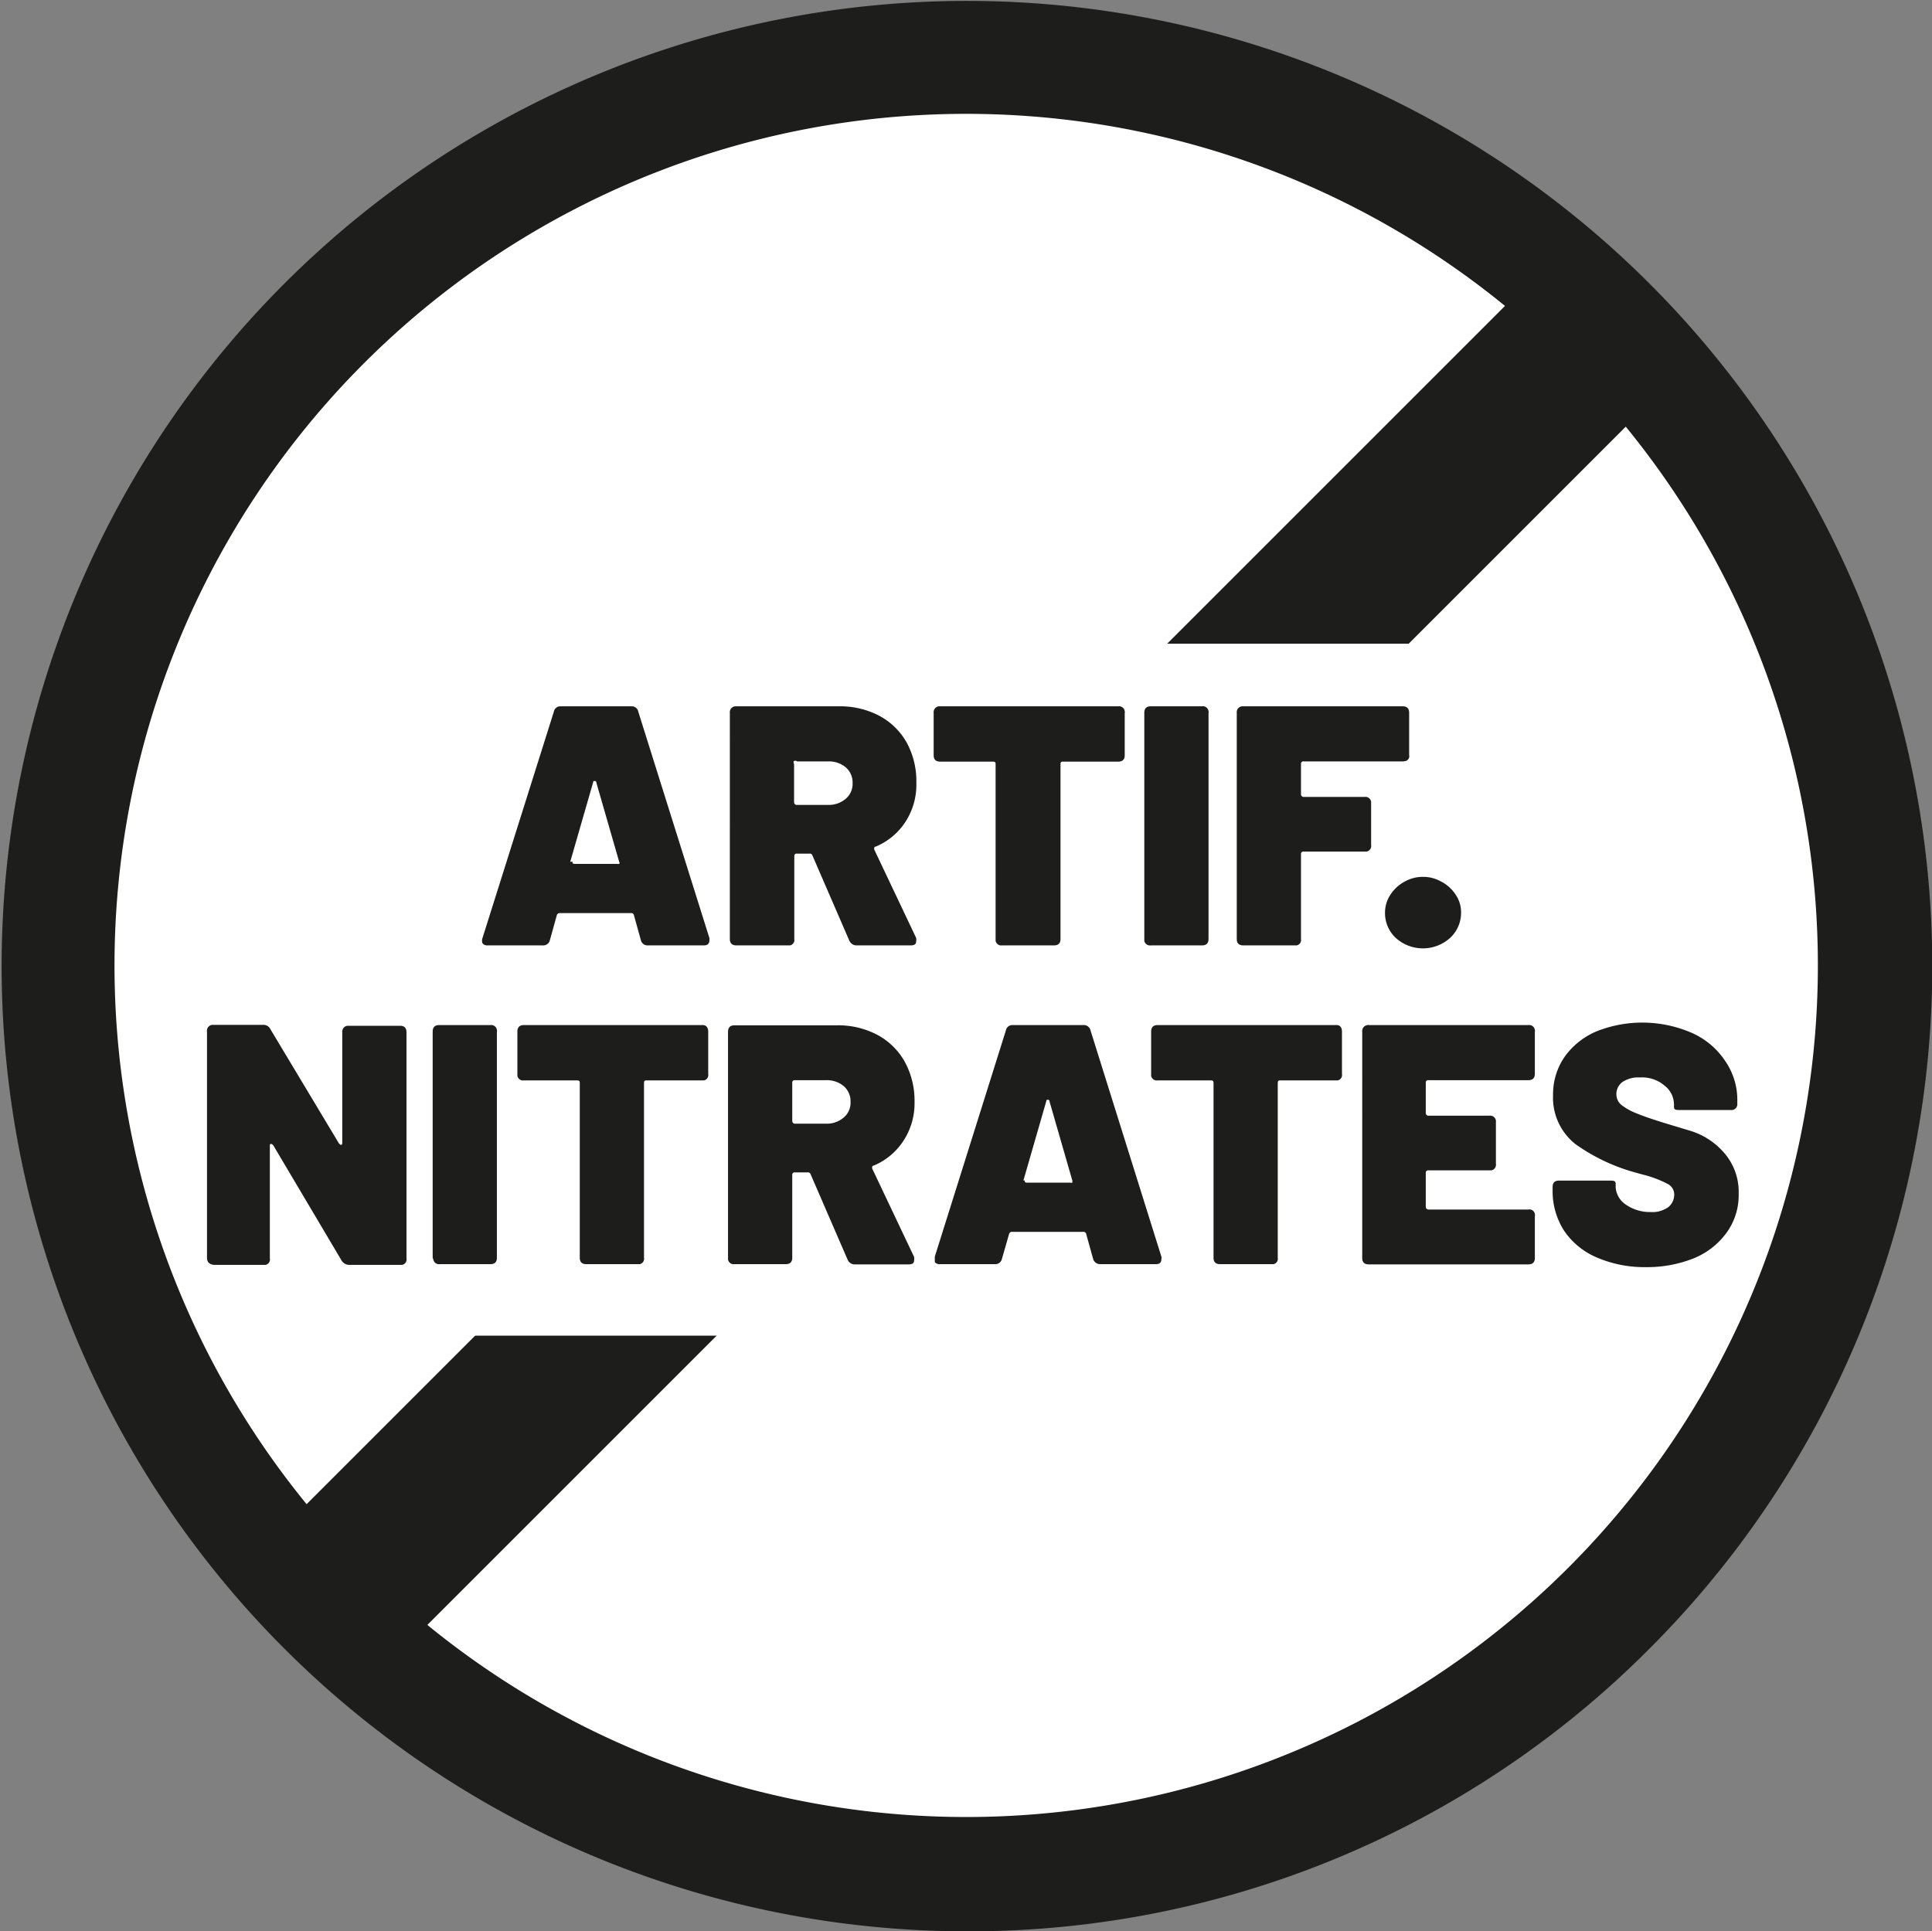
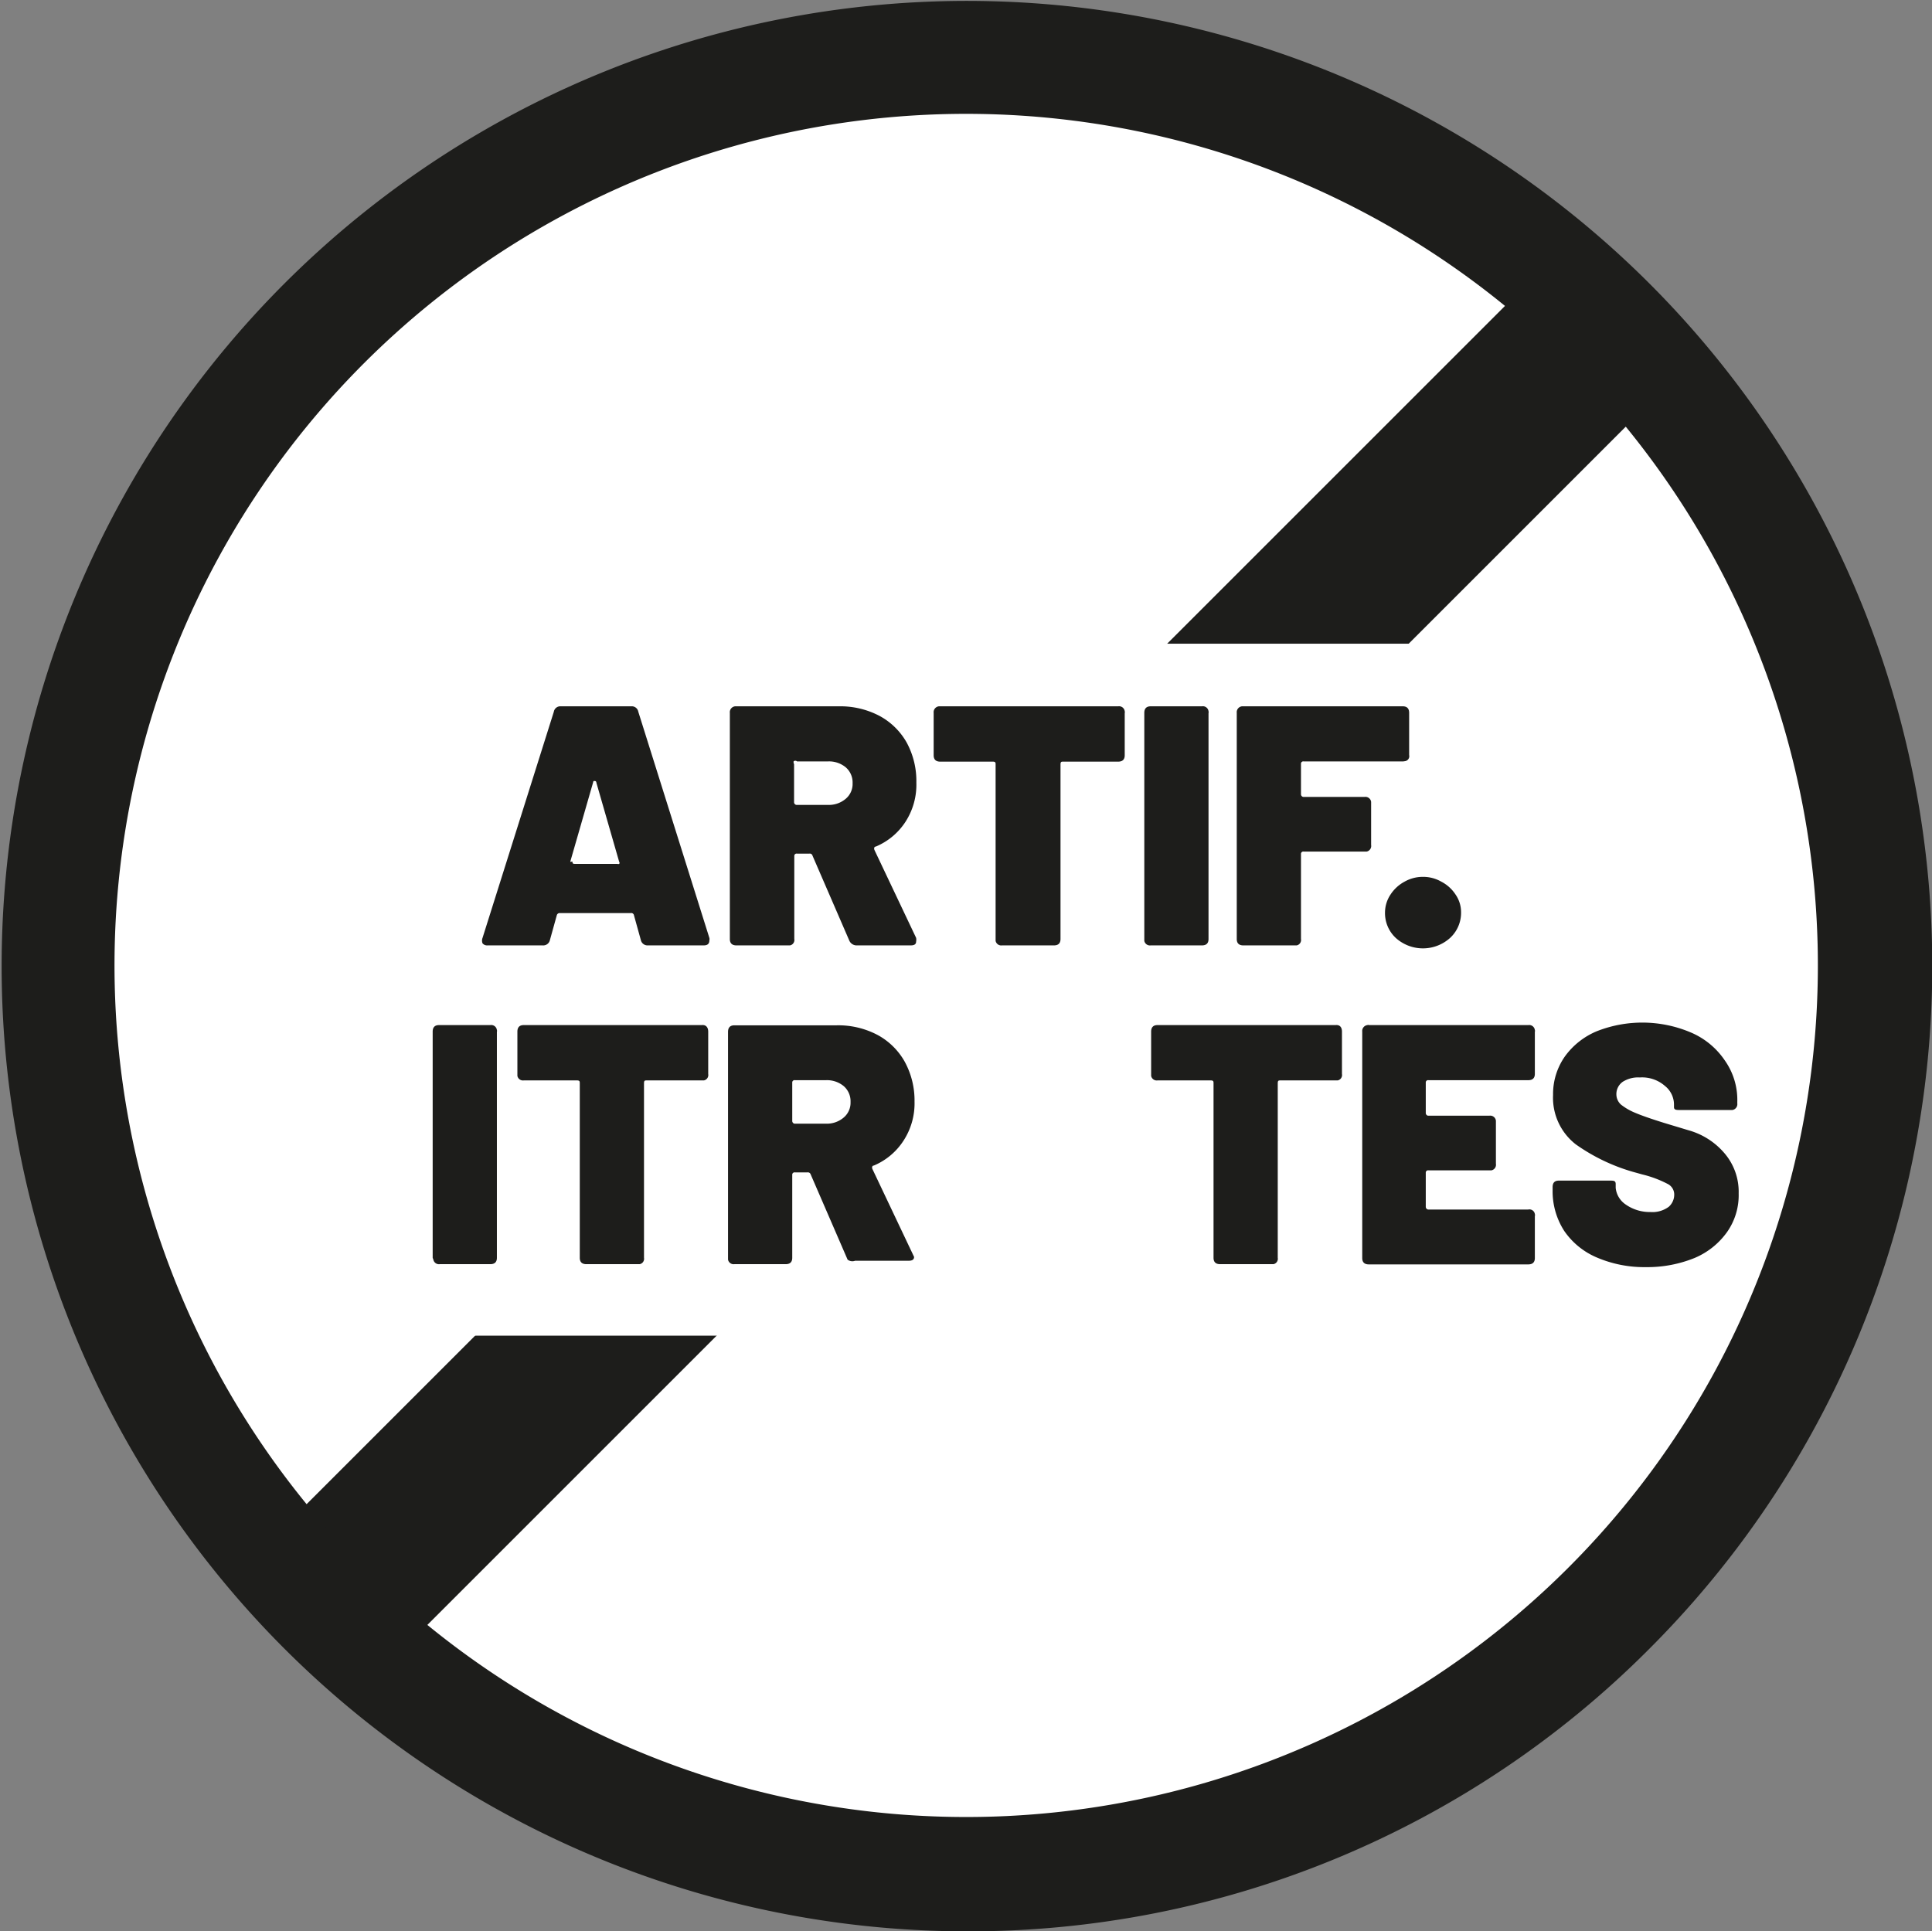
<svg xmlns="http://www.w3.org/2000/svg" id="f4e7ca4e-d303-4fdb-82cd-97237dd1806b" data-name="a811df40-3187-4b7b-a156-656c64c808a0" viewBox="0 0 84.84 84.82">
  <rect x="0" y="0" width="84.84" height="84.82" fill="#808080" stroke="none" />
  <circle cx="42.42" cy="42.42" r="38.24" fill="#fff" />
  <rect x="1.23" y="38.66" width="82.39" height="7.5" transform="translate(-17.57 42.42) rotate(-45)" fill="#1d1d1b" />
  <rect x="3.71" y="28.27" width="77.41" height="30.39" fill="#fff" />
  <path d="M42.41,84.82a42.39,42.39,0,1,1,30-12.39h0A42.13,42.13,0,0,1,42.41,84.82ZM42.41,5A37.4,37.4,0,1,0,68.84,68.88l0,0h0A37.4,37.4,0,0,0,42.41,5Z" fill="#1d1d1b" />
  <path d="M28.14,41.28l-.3-1.08a.12.12,0,0,0-.14-.1H24.58a.13.13,0,0,0-.13.1l-.3,1.08a.3.3,0,0,1-.32.24H21.41a.26.26,0,0,1-.22-.09.33.33,0,0,1,0-.24l3.13-9.93a.29.29,0,0,1,.31-.24h3.09a.29.29,0,0,1,.31.24l3.12,9.93a.2.2,0,0,1,0,.11c0,.15-.08.22-.25.22H28.45A.3.3,0,0,1,28.14,41.28Zm-3-3.44c0,.07,0,.1.11.1h1.86a.11.11,0,0,0,.08,0,.07.07,0,0,0,0-.09l-1-3.47s0-.08-.07-.08-.06,0-.08.08l-1,3.47Z" fill="#1d1d1b" />
  <path d="M37.3,41.32l-1.62-3.74a.12.12,0,0,0-.14-.09H35a.1.1,0,0,0-.12.1v3.65a.24.24,0,0,1-.19.28H32.34c-.19,0-.29-.09-.29-.28V31.31a.26.26,0,0,1,.23-.29h4.55a3.69,3.69,0,0,1,1.79.42,3,3,0,0,1,1.2,1.18,3.54,3.54,0,0,1,.42,1.75,3,3,0,0,1-.47,1.71,2.88,2.88,0,0,1-1.31,1.1c-.07,0-.09.08-.06.15l1.83,3.86a.43.43,0,0,1,0,.16c0,.12-.08.17-.24.17H37.63A.35.35,0,0,1,37.3,41.32Zm-2.43-7.76v1.67a.12.12,0,0,0,.1.12h1.39a1.14,1.14,0,0,0,.78-.27.85.85,0,0,0,.3-.68.88.88,0,0,0-.3-.7,1.15,1.15,0,0,0-.78-.26H35a.11.11,0,0,0-.15,0A.19.19,0,0,0,34.87,33.56Z" fill="#1d1d1b" />
  <path d="M49.39,31.31v1.86c0,.19-.1.28-.29.28H46.69c-.08,0-.12,0-.12.13v7.66c0,.19-.1.28-.29.28H44a.25.25,0,0,1-.28-.2V33.58c0-.08,0-.13-.12-.13H41.29c-.19,0-.29-.09-.29-.28V31.31a.26.26,0,0,1,.23-.29H49.1a.25.25,0,0,1,.29.22A.09.09,0,0,1,49.39,31.31Z" fill="#1d1d1b" />
  <path d="M50.25,41.24V31.31c0-.19.09-.29.28-.29h2.25a.25.25,0,0,1,.29.22.09.09,0,0,1,0,.07v9.93c0,.19-.1.28-.29.28H50.53a.25.25,0,0,1-.28-.2Z" fill="#1d1d1b" />
  <path d="M61.62,33.44H57.25a.1.1,0,0,0-.12.1v1.34a.12.12,0,0,0,.1.12h2.69a.25.25,0,0,1,.29.22v1.89a.25.25,0,0,1-.2.29H57.25a.1.1,0,0,0-.12.1v3.74a.24.24,0,0,1-.19.28H54.6c-.19,0-.29-.09-.29-.28V31.31a.26.26,0,0,1,.23-.29H61.6c.19,0,.28.1.28.29v1.85a.22.22,0,0,1-.19.27Z" fill="#1d1d1b" />
  <path d="M61.29,41.19a1.49,1.49,0,0,1-.47-1.12,1.43,1.43,0,0,1,.24-.78,1.69,1.69,0,0,1,.62-.57,1.62,1.62,0,0,1,.8-.21,1.6,1.6,0,0,1,.81.21,1.65,1.65,0,0,1,.63.57,1.36,1.36,0,0,1,.24.78,1.5,1.5,0,0,1-.48,1.12,1.78,1.78,0,0,1-2.39,0Z" fill="#1d1d1b" />
-   <path d="M9.09,55.24V45.31a.26.26,0,0,1,.22-.3h2.23a.34.34,0,0,1,.34.2l3,5s.06.07.09.07.06,0,.06-.11V45.34a.26.26,0,0,1,.23-.29h2.31c.19,0,.28.1.28.29v9.93a.24.24,0,0,1-.19.28H15.35a.39.39,0,0,1-.35-.19L12,50.3s-.06-.07-.1-.06-.05,0-.05.1v4.93a.24.24,0,0,1-.19.28H9.38C9.19,55.52,9.09,55.43,9.09,55.24Z" fill="#1d1d1b" />
  <path d="M19,55.24V45.31c0-.19.09-.29.28-.29h2.25a.25.25,0,0,1,.29.22.09.09,0,0,1,0,.07v9.93c0,.19-.1.28-.29.28H19.31a.25.25,0,0,1-.28-.2Z" fill="#1d1d1b" />
  <path d="M31.1,45.31v1.86a.24.24,0,0,1-.19.28H28.4c-.08,0-.12,0-.12.13v7.66a.24.24,0,0,1-.19.28H25.75c-.19,0-.29-.09-.29-.28V47.58c0-.08,0-.13-.12-.13H23a.25.25,0,0,1-.28-.2V45.31c0-.19.09-.29.28-.29h7.82C31,45,31.1,45.12,31.1,45.31Z" fill="#1d1d1b" />
-   <path d="M37.22,55.32,35.6,51.58a.13.13,0,0,0-.15-.09h-.54a.1.1,0,0,0-.12.1v3.65c0,.19-.1.28-.29.28H32.25a.25.25,0,0,1-.28-.2v-10c0-.19.09-.29.28-.29h4.49a3.69,3.69,0,0,1,1.79.42,3,3,0,0,1,1.2,1.18,3.55,3.55,0,0,1,.43,1.75,3,3,0,0,1-.48,1.71,2.88,2.88,0,0,1-1.31,1.1c-.07,0-.09.08-.06.15l1.83,3.86a.43.43,0,0,1,0,.16c0,.12-.08.17-.24.17H37.55A.34.34,0,0,1,37.22,55.32Zm-2.43-7.76v1.67a.12.12,0,0,0,.1.12h1.38a1.14,1.14,0,0,0,.78-.27.85.85,0,0,0,.3-.68.88.88,0,0,0-.3-.7,1.15,1.15,0,0,0-.78-.26H34.91a.1.1,0,0,0-.12.1Z" fill="#1d1d1b" />
-   <path d="M48,55.28l-.3-1.08a.12.12,0,0,0-.13-.1H44.45a.13.13,0,0,0-.14.1L44,55.28a.3.3,0,0,1-.31.24H41.27a.26.26,0,0,1-.22-.09c0-.06,0-.13,0-.24l3.12-9.93a.29.29,0,0,1,.31-.24h3.09a.3.3,0,0,1,.32.24L51,55.19a.2.2,0,0,1,0,.11c0,.15-.08.22-.25.22H48.32A.32.32,0,0,1,48,55.28Zm-3-3.44c0,.07,0,.1.11.1H47a.14.14,0,0,0,.09,0v-.09l-1-3.47s0-.08-.07-.08-.06,0-.08.08l-1,3.47Z" fill="#1d1d1b" />
+   <path d="M37.22,55.32,35.6,51.58a.13.13,0,0,0-.15-.09h-.54a.1.1,0,0,0-.12.1v3.65c0,.19-.1.28-.29.28H32.25a.25.25,0,0,1-.28-.2v-10c0-.19.09-.29.28-.29h4.49a3.69,3.69,0,0,1,1.79.42,3,3,0,0,1,1.2,1.18,3.55,3.55,0,0,1,.43,1.75,3,3,0,0,1-.48,1.71,2.88,2.88,0,0,1-1.31,1.1c-.07,0-.09.08-.06.15l1.83,3.86c0,.12-.08.17-.24.17H37.55A.34.34,0,0,1,37.22,55.32Zm-2.43-7.76v1.67a.12.12,0,0,0,.1.12h1.38a1.14,1.14,0,0,0,.78-.27.85.85,0,0,0,.3-.68.88.88,0,0,0-.3-.7,1.15,1.15,0,0,0-.78-.26H34.91a.1.1,0,0,0-.12.1Z" fill="#1d1d1b" />
  <path d="M58.93,45.31v1.86a.24.24,0,0,1-.19.28H56.23c-.08,0-.12,0-.12.13v7.66a.24.24,0,0,1-.19.28H53.58c-.19,0-.29-.09-.29-.28V47.58c0-.08,0-.13-.12-.13H50.83a.25.25,0,0,1-.28-.2V45.31c0-.19.09-.29.28-.29h7.82C58.84,45,58.93,45.12,58.93,45.31Z" fill="#1d1d1b" />
  <path d="M67.11,47.44H62.73a.1.1,0,0,0-.12.1v1.34a.12.12,0,0,0,.1.12H65.4a.25.25,0,0,1,.29.22v1.89a.25.25,0,0,1-.2.29H62.73a.1.1,0,0,0-.12.1V53a.12.12,0,0,0,.1.12h4.4a.24.24,0,0,1,.29.2.14.14,0,0,1,0,.09v1.84c0,.19-.1.28-.29.28h-7c-.19,0-.29-.09-.29-.28V45.31a.26.26,0,0,1,.23-.29.06.06,0,0,1,.06,0h7a.25.25,0,0,1,.29.22.09.09,0,0,1,0,.07v1.85C67.4,47.35,67.3,47.44,67.11,47.44Z" fill="#1d1d1b" />
  <path d="M70.13,55.23a3.29,3.29,0,0,1-1.44-1.17,3.21,3.21,0,0,1-.51-1.78v-.14c0-.2.09-.29.28-.29h2.21c.19,0,.28,0,.28.15v.17a1,1,0,0,0,.44.73,1.84,1.84,0,0,0,1.09.33,1.2,1.2,0,0,0,.8-.23.71.71,0,0,0,.24-.52.52.52,0,0,0-.3-.49,4.86,4.86,0,0,0-1.1-.41l-.43-.12a8.31,8.31,0,0,1-2.49-1.2,2.59,2.59,0,0,1-1-2.17,2.87,2.87,0,0,1,.51-1.68,3.28,3.28,0,0,1,1.41-1.12,5.45,5.45,0,0,1,4.12.05,3.4,3.4,0,0,1,1.5,1.23,3,3,0,0,1,.55,1.82v.07a.26.26,0,0,1-.22.29H73.8c-.19,0-.29,0-.29-.13v-.11a1.05,1.05,0,0,0-.4-.82,1.52,1.52,0,0,0-1.1-.37,1.26,1.26,0,0,0-.75.19.66.66,0,0,0-.28.55.61.61,0,0,0,.2.45,2.57,2.57,0,0,0,.62.36q.42.18,1.29.45l1.06.32a3.2,3.2,0,0,1,1.57,1,2.6,2.6,0,0,1,.63,1.77,2.81,2.81,0,0,1-.51,1.7,3.34,3.34,0,0,1-1.43,1.14,5.52,5.52,0,0,1-2.13.4A5.29,5.29,0,0,1,70.13,55.23Z" fill="#1d1d1b" />
</svg>